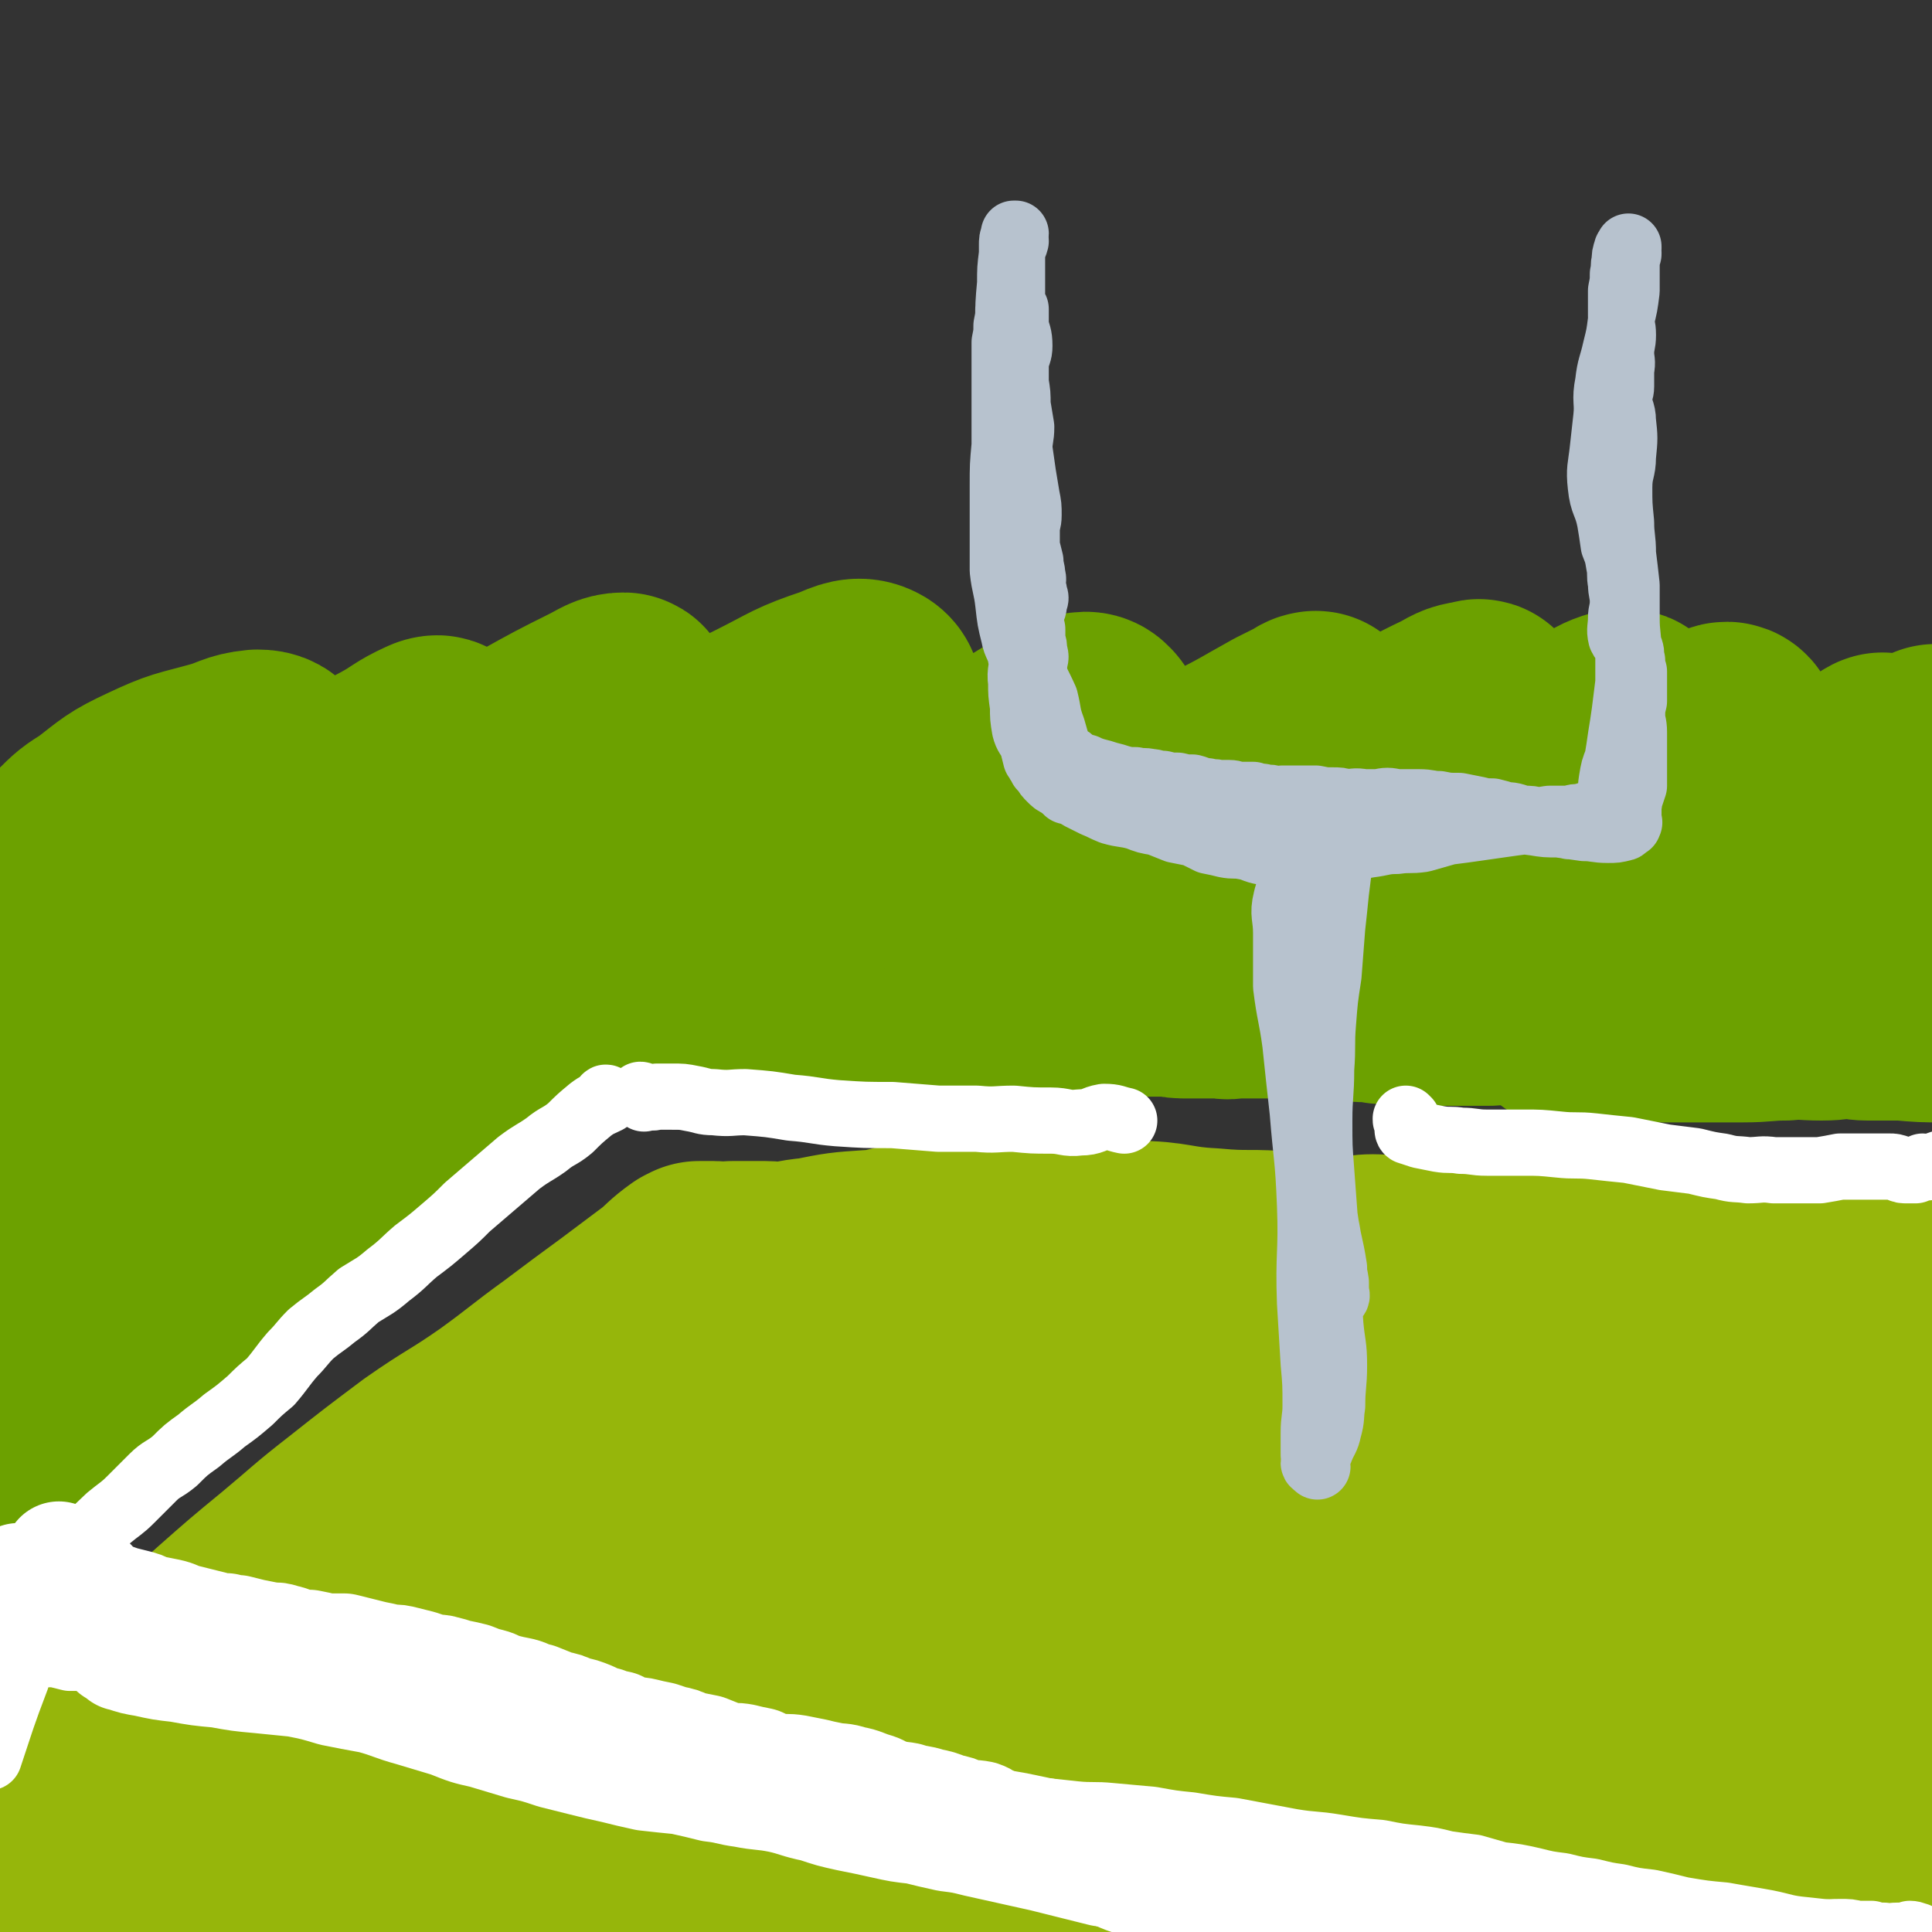
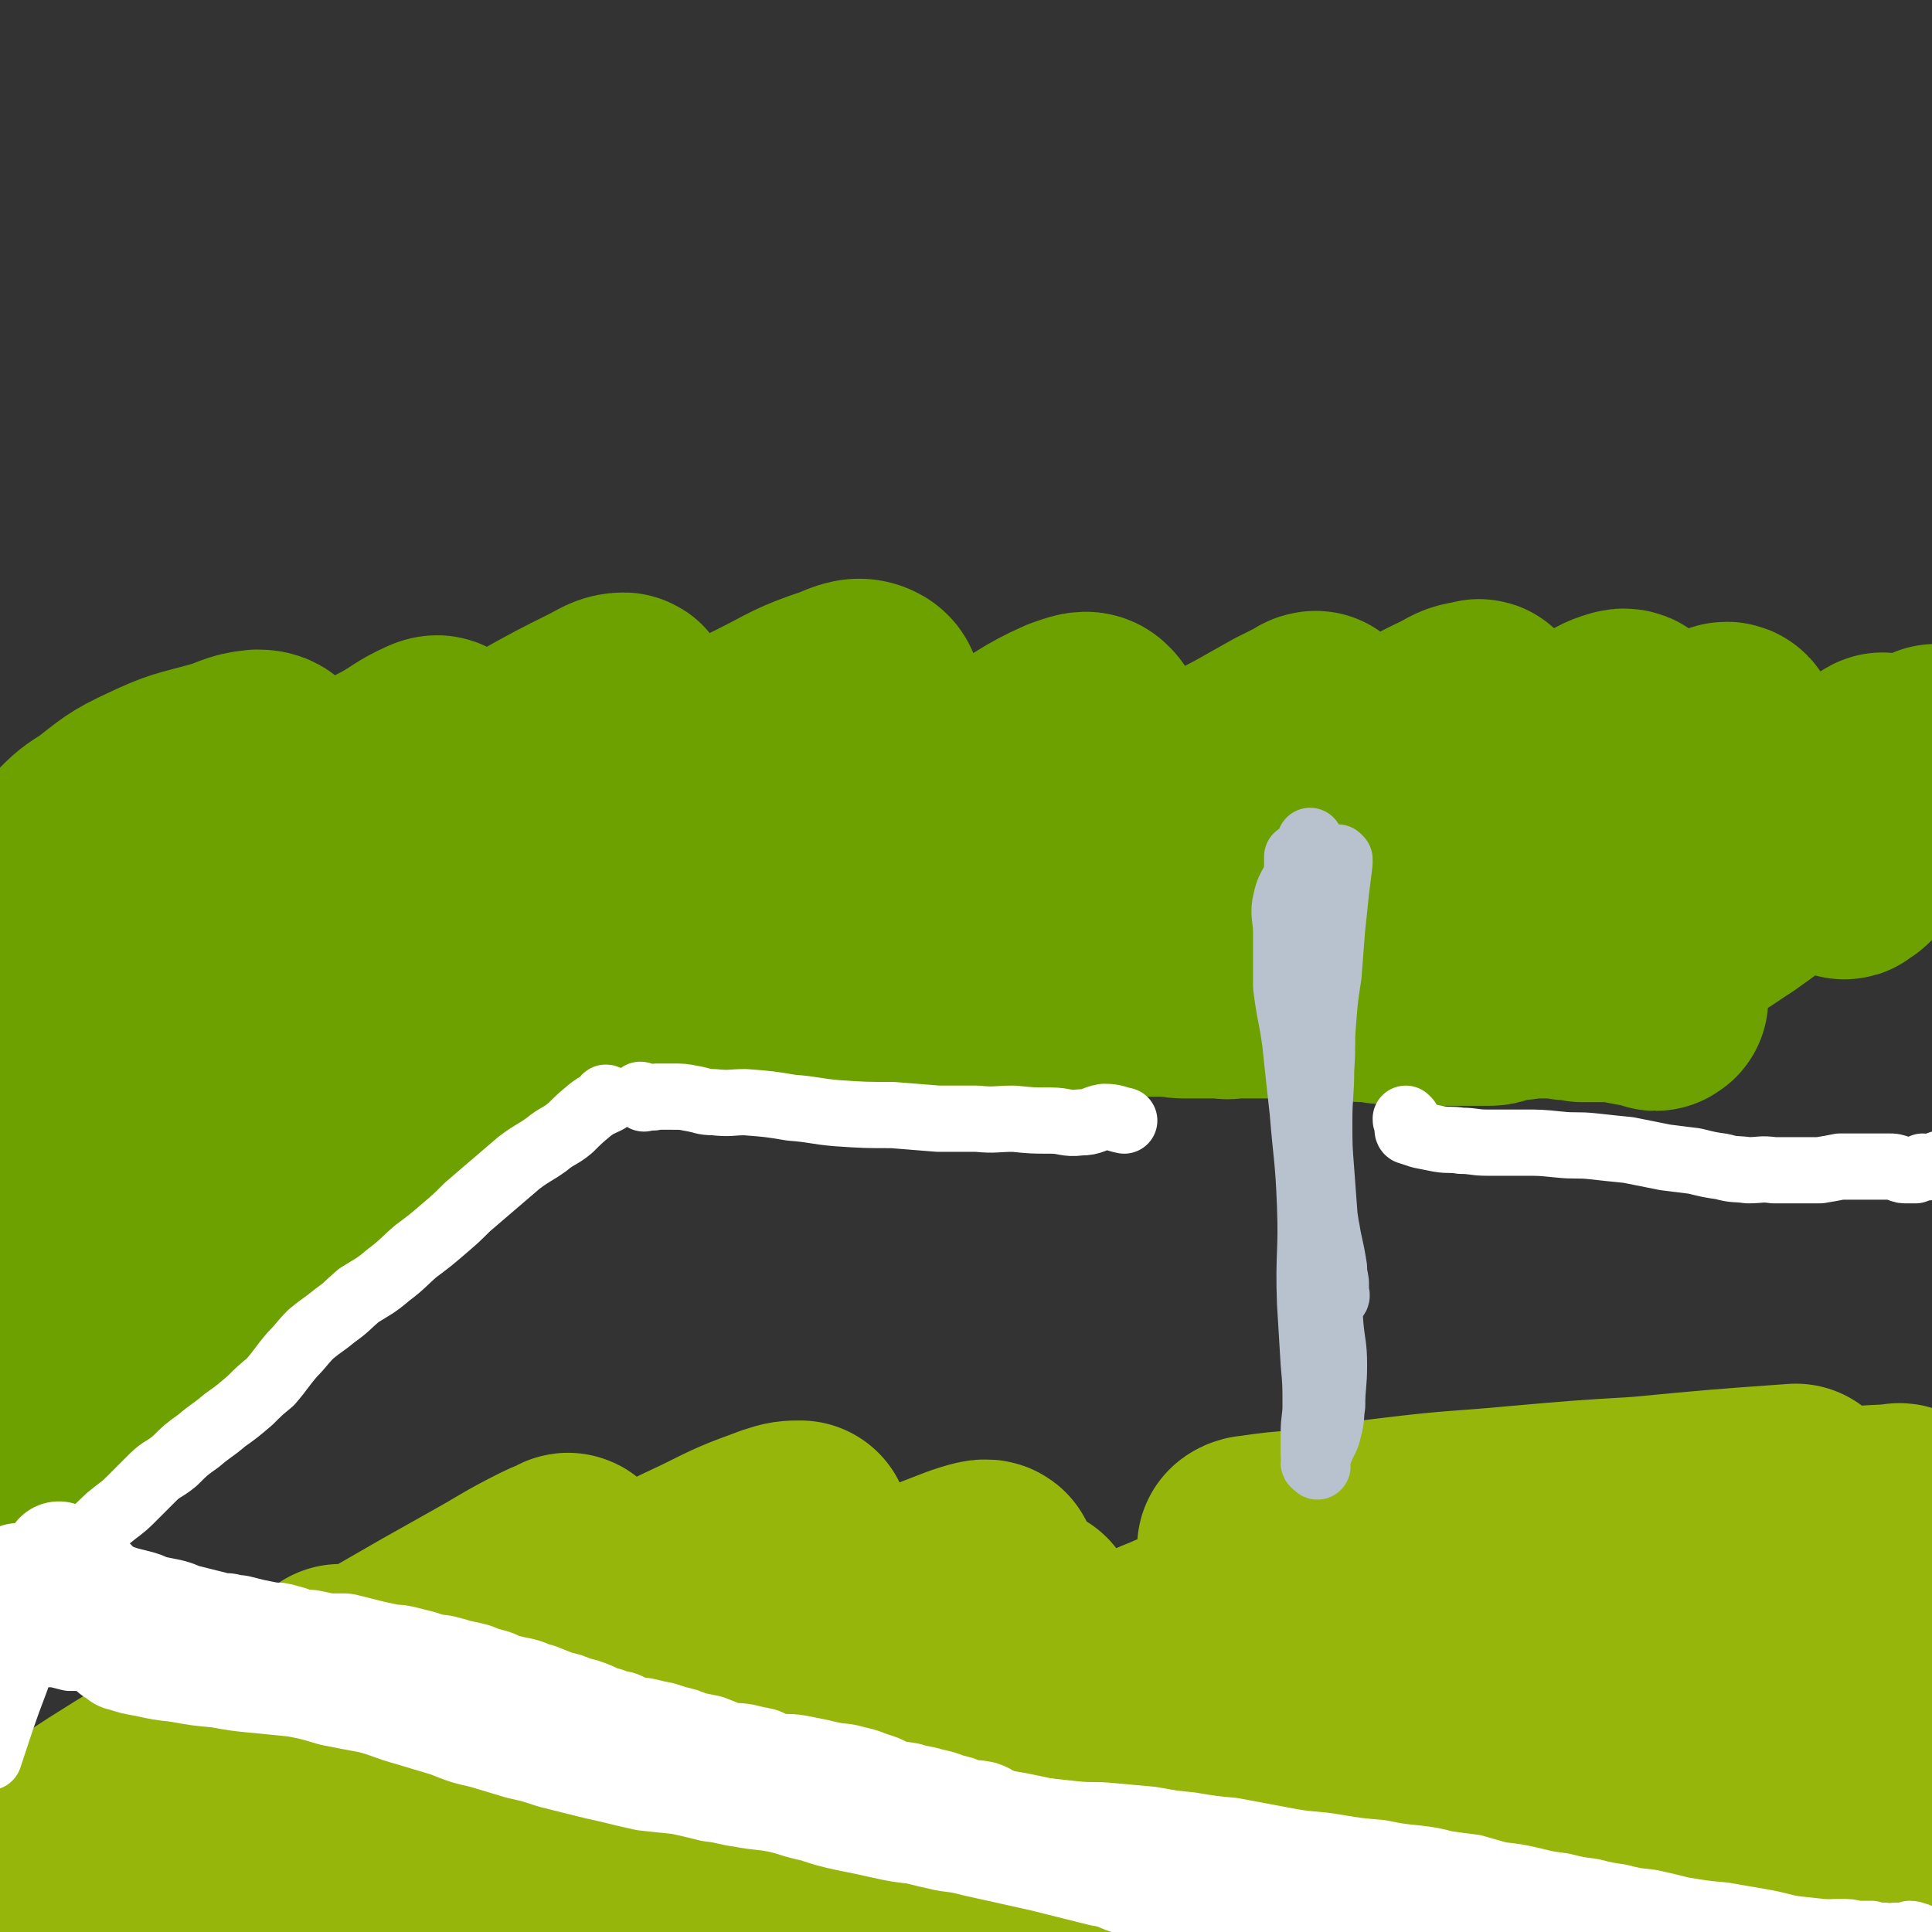
<svg xmlns="http://www.w3.org/2000/svg" viewBox="0 0 1050 1050" version="1.1">
  <rect x="0" y="0" width="1050" height="1050" fill="#333333" stroke="none" />
  <g fill="none" stroke="rgb(150,182,11)" stroke-width="120" stroke-linecap="round" stroke-linejoin="round">
    <path d="M186,911c0,0 0,-1 -1,-1 0,1 0,1 -1,2 -4,2 -4,2 -8,4 -7,4 -7,5 -14,9 -29,16 -29,16 -58,32 -22,13 -23,13 -45,27 -9,6 -10,6 -18,13 -6,5 -5,6 -10,12 -3,3 -3,4 -5,8 -2,2 -2,2 -3,4 0,1 0,2 0,2 12,-9 12,-10 24,-18 27,-17 28,-16 56,-33 27,-16 26,-18 54,-35 27,-17 27,-17 55,-34 26,-15 26,-15 51,-29 18,-10 18,-11 36,-20 4,-2 5,-2 9,-4 0,0 1,-1 1,0 -12,8 -13,9 -26,17 -24,14 -25,12 -49,27 -28,18 -27,20 -55,40 -29,22 -29,21 -58,43 -26,21 -25,22 -50,44 -13,12 -14,11 -27,23 -8,8 -7,8 -15,17 -4,4 -3,5 -7,9 -1,2 -4,6 -3,5 10,-8 12,-12 25,-22 28,-22 28,-22 57,-42 36,-24 37,-23 74,-46 39,-24 39,-25 79,-47 36,-20 36,-19 72,-38 30,-15 30,-16 60,-30 18,-9 18,-9 37,-16 6,-2 7,-2 12,-2 0,0 0,1 0,2 -15,10 -16,9 -32,20 -26,18 -27,18 -52,38 -32,24 -32,25 -62,51 -30,26 -30,26 -58,53 -22,19 -22,19 -43,40 -11,11 -11,12 -22,24 -2,3 -4,5 -4,6 1,1 5,1 8,-1 17,-8 16,-9 32,-19 30,-18 30,-18 60,-37 38,-25 38,-26 76,-50 40,-24 40,-24 80,-47 33,-19 33,-20 66,-37 20,-11 20,-11 41,-19 6,-2 12,-4 12,-2 0,3 -6,7 -13,12 -24,18 -25,16 -49,34 -33,23 -33,23 -64,47 -36,28 -36,28 -70,56 -33,27 -33,28 -65,55 -22,19 -22,20 -45,38 -9,7 -10,6 -19,13 -2,2 -4,5 -3,5 2,-1 6,-3 11,-6 19,-13 18,-14 37,-27 32,-24 32,-24 65,-47 39,-29 39,-30 79,-58 38,-27 38,-27 77,-52 28,-19 28,-20 57,-36 11,-6 15,-7 24,-10 1,0 -1,2 -3,4 -17,15 -18,14 -35,29 -26,22 -26,22 -51,45 -27,27 -27,27 -54,54 -25,24 -25,24 -49,49 -16,17 -16,17 -31,34 -4,4 -8,8 -7,9 1,1 7,-2 13,-5 23,-17 22,-18 46,-35 36,-27 36,-28 73,-55 38,-28 38,-29 77,-55 32,-21 32,-21 65,-40 18,-11 18,-12 36,-19 3,-2 9,-2 8,1 -4,7 -9,10 -18,19 -22,22 -23,21 -45,43 -28,28 -27,28 -55,57 -28,30 -28,30 -56,60 -21,23 -22,23 -42,46 -10,11 -9,12 -18,23 -2,2 -4,4 -2,4 7,-5 10,-7 20,-15 27,-21 26,-21 53,-43 40,-32 39,-34 80,-66 45,-35 45,-35 92,-68 39,-27 39,-27 79,-52 20,-13 20,-14 42,-24 5,-3 12,-5 11,-3 -1,4 -8,8 -16,15 -21,19 -21,19 -43,38 -29,26 -30,25 -57,51 -32,31 -32,32 -63,63 -23,24 -23,25 -47,49 -12,11 -12,11 -24,23 -2,3 -5,6 -4,6 2,0 5,-3 9,-6 21,-17 21,-17 42,-34 36,-30 36,-30 72,-60 39,-31 39,-31 79,-62 31,-23 31,-23 63,-44 17,-11 18,-10 36,-19 3,-2 8,-4 7,-2 -7,6 -12,9 -23,18 -26,21 -27,20 -52,42 -31,27 -31,27 -61,55 -27,26 -26,27 -52,54 -19,19 -19,19 -37,38 -5,5 -5,5 -10,10 0,0 0,0 0,0 15,-13 15,-14 31,-27 32,-25 32,-25 64,-50 37,-28 37,-28 74,-54 31,-23 31,-24 64,-45 19,-12 19,-12 40,-22 4,-2 10,-5 9,-3 -1,6 -5,10 -13,19 -18,21 -19,20 -37,41 -23,26 -23,26 -46,52 -22,25 -22,25 -43,51 -15,18 -15,18 -29,38 -5,8 -7,10 -9,17 0,1 2,1 4,0 15,-11 15,-11 29,-23 29,-24 28,-24 57,-48 32,-27 32,-28 65,-53 25,-19 26,-19 53,-36 10,-7 11,-8 21,-11 2,0 3,3 2,4 -8,13 -9,13 -19,25 -17,20 -17,20 -33,40 -18,21 -18,22 -35,43 -16,19 -16,18 -32,37 -11,13 -11,13 -22,26 -4,5 -4,6 -8,10 -1,0 -1,-1 -1,-1 5,-7 5,-7 11,-13 13,-15 13,-14 27,-29 16,-18 16,-18 33,-35 17,-16 17,-15 34,-31 15,-13 14,-14 28,-26 10,-8 10,-8 20,-15 1,-1 4,-3 3,-2 -3,6 -4,9 -10,16 -13,18 -14,17 -28,34 -13,16 -13,16 -25,33 -8,11 -7,11 -14,22 -1,2 -3,4 -3,5 1,1 2,0 4,-1 9,-7 8,-8 18,-16 15,-12 15,-12 31,-24 19,-14 20,-13 39,-27 16,-12 15,-13 31,-26 8,-7 8,-7 16,-13 2,-2 5,-3 5,-1 -2,8 -3,11 -8,21 -8,17 -10,17 -19,34 -8,14 -8,14 -16,29 -5,8 -6,8 -9,17 -1,2 -1,3 0,4 0,0 1,-2 2,-3 6,-8 6,-8 13,-16 11,-15 11,-15 23,-29 5,-7 6,-6 11,-14 7,-9 7,-9 14,-19 4,-6 4,-7 8,-13 2,-3 2,-3 4,-6 0,-1 0,-2 1,-2 0,0 0,1 1,2 0,0 -1,1 0,1 0,0 0,0 1,-1 0,-2 0,-2 0,-4 1,-4 1,-4 1,-7 1,-7 1,-7 2,-14 1,-9 1,-9 1,-18 1,-9 1,-9 1,-18 0,-8 0,-8 0,-15 0,-6 0,-6 0,-11 1,-4 1,-4 1,-8 0,-2 0,-2 0,-5 0,-2 0,-2 0,-4 0,-1 0,-1 0,-2 0,-1 0,-2 -1,-2 -1,1 -1,2 -2,3 -3,5 -3,6 -6,11 -5,8 -5,8 -10,16 -8,10 -8,10 -16,20 -10,10 -10,10 -20,19 -9,8 -9,8 -18,16 -4,3 -5,6 -9,6 -2,0 -2,-3 -2,-5 2,-8 3,-8 7,-15 6,-13 7,-13 14,-25 7,-12 7,-12 15,-23 5,-9 5,-9 11,-18 5,-8 5,-8 10,-17 4,-7 4,-7 8,-14 2,-5 3,-5 5,-10 1,-3 3,-4 2,-7 -1,-3 -3,-4 -7,-4 -19,1 -20,1 -39,5 -42,8 -41,9 -83,20 -38,9 -38,10 -75,20 -27,7 -27,8 -54,14 -17,4 -17,4 -34,7 -10,1 -10,0 -21,1 -4,0 -7,2 -7,1 -1,-1 2,-3 5,-4 14,-6 14,-6 28,-12 24,-8 24,-9 48,-16 30,-10 30,-10 60,-18 34,-8 34,-8 68,-15 26,-6 26,-5 52,-11 16,-3 16,-3 32,-6 9,-2 9,-2 18,-3 4,-1 6,0 9,-1 1,0 -1,-1 -2,0 -21,1 -21,1 -43,3 -36,3 -36,4 -72,8 -41,5 -41,6 -81,9 -37,4 -37,4 -74,5 -25,1 -25,0 -49,-2 -11,0 -11,-1 -23,-3 -5,-1 -7,-1 -11,-2 0,0 1,-1 3,-1 14,-2 14,-2 29,-3 25,-4 25,-4 50,-7 33,-4 33,-3 65,-6 34,-3 34,-3 67,-5 42,-4 42,-4 84,-7 " />
-     <path d="M1012,749c0,0 -1,-1 -1,-1 0,0 0,0 0,0 0,0 -1,0 -1,0 -3,0 -3,0 -6,1 -2,0 -2,1 -4,1 -4,2 -4,2 -8,3 -6,1 -6,2 -14,2 -7,1 -7,1 -14,0 -9,0 -10,0 -19,-1 -9,-1 -9,-2 -18,-3 -10,-1 -10,-1 -19,-2 -11,-1 -11,-1 -21,-2 -10,-2 -10,-3 -19,-5 -9,-3 -9,-3 -17,-6 -6,-1 -6,-1 -12,-2 -5,-1 -5,-2 -10,-2 -1,0 -1,0 -1,1 -1,1 0,1 0,2 0,0 0,-1 1,-1 0,0 0,0 0,0 1,0 1,0 2,0 4,0 4,1 7,1 10,-1 10,-1 20,-1 10,-1 10,-1 21,-1 10,-1 10,-2 21,-3 14,-2 14,-3 27,-5 14,-1 14,-1 28,-3 12,-1 12,-1 23,-2 8,-1 8,-1 17,-2 5,0 5,0 10,0 3,0 3,0 5,0 2,0 2,0 3,0 0,0 1,0 1,0 0,0 0,1 1,1 0,0 0,-1 0,-1 0,1 0,1 -1,2 -1,0 -1,-1 -2,0 -1,0 -1,0 -3,0 -4,1 -4,1 -8,1 -7,1 -7,1 -14,1 -12,0 -12,0 -24,-1 -13,-1 -13,-1 -25,-2 -12,-1 -12,-1 -23,-2 -12,0 -12,-1 -24,-1 -13,-1 -13,-1 -26,-1 -12,-1 -12,-1 -23,-2 -8,0 -8,-1 -16,-1 -1,0 -2,0 -3,0 0,0 0,-1 1,-1 4,0 4,0 7,0 9,1 9,1 17,1 12,1 12,1 24,2 14,0 14,0 29,1 15,0 15,1 30,1 15,1 15,1 30,1 12,1 12,0 25,0 9,0 9,1 18,1 5,0 5,0 10,0 4,0 4,0 9,0 3,0 3,0 6,0 2,0 2,0 4,0 1,0 1,0 3,0 0,0 0,0 1,0 0,0 1,-1 1,-1 0,0 -1,0 -2,0 -4,1 -4,1 -8,1 -6,1 -6,1 -12,2 -9,0 -9,0 -18,1 -13,0 -13,0 -25,0 -17,0 -17,0 -33,0 -19,0 -19,1 -38,1 -22,0 -22,0 -44,0 -16,0 -16,0 -31,-1 -10,0 -10,0 -20,-1 -7,0 -8,1 -14,-1 -7,-2 -6,-5 -12,-8 -5,-2 -5,-3 -10,-3 -8,0 -8,2 -15,2 -8,-1 -8,-2 -17,-4 -5,-1 -5,-1 -11,-2 -7,-2 -7,-2 -13,-3 -8,-2 -8,-2 -17,-3 -8,-2 -8,-2 -17,-3 -10,-2 -10,-2 -20,-3 -11,-1 -11,-1 -21,-2 -11,-1 -11,-2 -21,-3 -10,-1 -10,0 -20,-1 -11,0 -11,0 -22,-1 -13,-1 -13,-1 -26,-2 -9,0 -9,0 -19,0 -8,0 -8,0 -16,0 -9,0 -9,-1 -18,-1 -8,0 -8,0 -16,2 -8,1 -8,2 -16,4 -5,1 -5,1 -10,1 -7,1 -7,1 -13,2 -5,0 -5,1 -11,1 -4,0 -4,0 -8,0 -4,0 -4,-1 -8,-1 -3,0 -3,0 -6,0 -4,0 -4,0 -7,0 -2,0 -2,0 -5,0 -3,0 -3,1 -6,1 -2,0 -2,-1 -4,-1 -3,0 -3,0 -6,0 -1,0 -1,0 -1,0 -1,0 -1,0 -1,0 0,0 1,0 1,0 0,0 0,0 0,0 -1,1 -2,1 -3,1 -7,5 -7,6 -13,11 -12,9 -12,9 -24,18 -15,11 -15,11 -31,23 -18,13 -18,14 -36,27 -20,14 -21,13 -41,27 -20,15 -20,15 -39,30 -18,14 -17,14 -35,29 -17,14 -17,14 -34,29 -14,13 -15,12 -29,26 -12,11 -12,11 -24,23 -9,9 -8,10 -17,19 -5,6 -5,5 -10,11 -4,4 -3,4 -7,8 -2,3 -2,3 -4,5 -1,1 -3,2 -3,2 0,0 1,-1 2,-2 7,-8 6,-8 13,-15 16,-15 16,-15 32,-30 27,-24 27,-24 55,-47 36,-30 36,-30 74,-59 34,-25 35,-25 70,-48 27,-19 28,-18 56,-36 14,-9 14,-9 28,-18 4,-3 10,-8 8,-7 -5,3 -11,7 -23,14 -25,17 -26,15 -51,33 -35,26 -35,26 -68,56 -36,31 -35,33 -69,66 -32,31 -32,31 -63,63 -16,17 -16,18 -31,35 -11,12 -11,12 -21,24 -4,5 -8,10 -7,9 0,-2 3,-8 8,-14 13,-16 13,-16 27,-30 32,-33 33,-33 66,-65 35,-35 35,-35 71,-70 23,-21 23,-21 47,-43 14,-13 15,-12 28,-25 4,-4 9,-9 6,-8 -8,4 -14,8 -28,18 -29,21 -30,20 -58,43 -30,25 -29,26 -57,52 -31,30 -31,30 -61,60 -17,18 -17,18 -33,36 -10,11 -9,11 -18,22 -5,6 -9,12 -9,11 1,0 4,-7 10,-12 36,-35 35,-36 73,-69 46,-40 46,-41 96,-77 51,-37 51,-36 106,-69 36,-22 37,-22 75,-40 29,-14 30,-13 60,-23 14,-5 20,-9 28,-6 4,2 1,9 -3,15 -20,26 -23,24 -46,49 -21,24 -22,23 -42,47 -22,26 -22,26 -43,52 -16,19 -16,19 -31,40 -6,8 -11,14 -10,17 1,2 8,-4 15,-9 35,-25 35,-25 68,-51 45,-35 44,-36 89,-71 35,-27 36,-27 72,-53 15,-10 15,-10 30,-19 4,-3 9,-6 9,-4 -2,4 -8,8 -15,17 -12,14 -13,14 -24,29 -10,12 -11,12 -17,26 -4,8 -6,11 -3,18 2,8 4,10 12,13 14,5 15,5 31,4 24,-1 24,-1 47,-7 30,-7 29,-9 58,-19 22,-8 22,-9 44,-18 9,-3 15,-7 18,-8 1,0 -5,4 -10,7 -25,16 -26,15 -51,32 -33,23 -33,24 -65,48 -33,23 -32,24 -65,47 -21,14 -21,14 -42,26 -6,4 -9,6 -13,5 -1,0 0,-4 3,-7 14,-15 14,-14 30,-27 25,-22 25,-22 51,-42 28,-21 28,-21 57,-40 22,-15 23,-14 45,-28 12,-8 12,-8 24,-15 3,-1 8,-4 6,-3 -5,5 -10,8 -20,16 -18,16 -18,15 -36,31 -18,17 -17,17 -35,34 -10,10 -11,10 -20,20 -4,4 -7,7 -7,9 1,2 5,2 9,1 16,-4 16,-6 31,-11 26,-9 26,-9 52,-18 30,-11 30,-10 61,-21 31,-12 31,-13 62,-25 29,-11 29,-11 58,-21 23,-8 23,-7 47,-13 17,-5 17,-5 35,-8 12,-3 12,-2 24,-4 6,-1 6,-1 13,-3 3,-1 3,-1 7,-1 1,-1 1,0 2,0 0,0 1,-1 1,-1 -2,0 -3,0 -6,0 -10,-1 -10,0 -21,0 -16,0 -16,0 -33,0 -22,-1 -22,-1 -45,-2 -30,-1 -30,0 -59,-2 -34,-2 -34,-2 -67,-6 -24,-3 -24,-4 -48,-7 -25,-4 -25,-5 -50,-9 -25,-3 -25,-4 -50,-7 -23,-3 -23,-2 -47,-4 -23,-1 -23,-1 -47,-3 -19,-1 -19,-2 -39,-3 -15,-2 -15,-2 -30,-3 -13,-1 -13,-1 -27,-3 -6,-1 -6,-1 -11,-2 -2,0 -2,0 -3,-1 -1,0 0,-1 -1,-2 0,0 0,0 0,0 -1,0 -1,0 -1,0 0,1 0,1 1,1 0,0 0,0 1,0 1,0 1,-1 2,-1 3,-1 3,-1 6,-2 5,-2 5,-2 10,-3 9,-3 9,-3 18,-6 13,-3 13,-4 27,-7 12,-3 12,-3 24,-4 11,-2 11,-1 22,-1 12,0 12,0 23,2 12,1 12,2 23,4 10,2 10,3 20,4 11,2 11,2 23,3 12,2 12,2 24,3 16,1 16,1 31,3 11,1 11,0 22,2 10,1 10,1 20,2 10,2 10,2 20,3 9,0 9,0 18,0 11,0 11,0 21,0 10,0 10,0 20,0 10,0 10,0 20,0 10,-1 10,-1 20,-2 11,0 11,-1 22,-2 12,-1 12,0 23,-1 11,0 11,-1 22,-1 12,-1 12,-1 23,-1 12,-1 12,-1 23,-1 11,0 11,0 21,0 9,0 9,1 18,1 6,0 6,0 13,0 5,0 5,0 10,0 3,-1 3,0 7,0 1,-1 1,-1 3,-1 0,0 1,0 1,0 0,0 -1,0 -1,0 -3,0 -3,-1 -5,-1 -10,0 -10,0 -21,0 -16,0 -16,1 -33,0 -22,0 -22,-2 -43,-2 -19,-1 -20,-1 -39,-1 -26,0 -26,0 -51,0 -32,-1 -32,-1 -65,-2 -26,-1 -26,-1 -52,-1 -26,0 -26,0 -51,-1 -23,0 -23,0 -46,0 -21,0 -21,-1 -41,-1 -17,0 -17,1 -34,1 -14,0 -14,0 -28,0 -9,0 -9,0 -18,0 -7,0 -7,0 -14,0 -6,0 -6,0 -12,0 -7,0 -7,0 -14,0 -7,0 -7,0 -15,0 -6,0 -6,0 -13,0 -5,0 -5,0 -10,0 -3,0 -3,0 -5,0 -1,0 -2,0 -2,0 0,0 1,0 2,0 1,0 1,0 3,0 3,0 3,0 6,0 10,-2 10,-2 20,-5 11,-2 11,-3 22,-4 15,-3 15,-3 30,-4 17,-1 17,0 34,-1 17,0 17,0 35,-1 17,0 17,0 34,-1 20,-1 20,-3 40,-2 21,0 21,3 42,4 21,2 21,0 41,2 13,0 13,2 26,3 15,0 15,-3 30,-1 15,1 15,3 30,6 11,1 11,1 22,2 11,1 11,1 23,1 11,1 11,2 23,2 12,0 12,0 23,0 12,0 12,0 24,-1 13,0 12,-1 25,-1 14,-1 14,-1 27,-1 13,0 13,0 25,0 10,1 10,1 20,2 6,0 6,0 13,0 5,0 5,0 11,0 4,0 4,0 9,0 3,0 3,0 6,0 3,0 3,0 5,0 2,0 2,0 3,0 1,0 1,0 1,0 " />
  </g>
  <g fill="none" stroke="rgb(108,161,0)" stroke-width="120" stroke-linecap="round" stroke-linejoin="round">
-     <path d="M852,553c0,0 -1,-1 -1,-1 1,0 1,1 2,1 1,0 1,0 2,0 2,0 2,0 4,0 13,-1 13,-2 27,-3 10,0 10,0 21,0 9,0 9,0 19,0 10,0 10,0 21,0 12,0 12,-1 23,-1 10,-1 10,0 20,0 8,0 8,-1 15,-1 5,0 5,1 10,1 5,0 5,0 10,0 5,0 5,0 9,0 11,1 12,1 21,1 " />
    <path d="M901,543c0,0 -1,-1 -1,-1 0,0 1,1 0,1 0,1 0,1 -1,0 -5,-1 -5,-1 -11,-2 -5,-1 -5,-1 -10,-2 -5,0 -5,0 -9,0 -5,0 -5,0 -9,0 -4,-1 -4,-1 -8,-1 -4,-1 -4,-1 -8,-1 -2,0 -2,0 -5,0 -3,0 -3,0 -7,0 -4,0 -4,1 -8,1 -3,0 -4,0 -7,1 -2,0 -2,1 -4,1 -2,1 -2,1 -5,1 -1,0 -1,0 -3,0 -2,0 -2,0 -4,0 -1,0 -1,0 -2,0 -2,0 -2,0 -4,0 -2,0 -2,0 -4,0 -2,0 -2,0 -5,0 -2,0 -2,0 -5,0 -3,-1 -3,-1 -5,-1 -5,0 -5,1 -9,1 -4,0 -4,0 -8,0 -4,-1 -4,-1 -8,-1 -4,-1 -4,-1 -8,-1 -5,0 -5,0 -10,-1 -5,0 -5,1 -10,1 -4,-1 -4,-1 -9,-1 -4,0 -4,0 -8,0 -4,0 -4,0 -8,-1 -4,0 -4,0 -8,0 -4,0 -4,0 -7,0 -3,0 -3,0 -6,0 -3,0 -3,0 -7,0 -2,0 -2,1 -5,0 -3,0 -3,0 -6,0 -3,0 -3,0 -6,0 -3,0 -3,0 -7,0 -5,0 -5,0 -9,-1 -4,0 -4,0 -8,0 -4,0 -4,0 -8,0 -4,0 -4,0 -8,0 -4,0 -4,-1 -8,-1 -4,0 -4,0 -8,0 -3,0 -3,0 -6,0 -4,0 -4,0 -8,0 -3,0 -3,0 -7,0 -5,0 -5,0 -9,0 -6,0 -6,0 -11,0 -5,0 -5,0 -11,0 -4,0 -4,0 -8,0 -5,0 -5,-1 -11,-1 -5,0 -5,0 -10,0 -6,-1 -6,0 -12,0 -7,-1 -7,-1 -14,-1 -6,0 -6,0 -11,0 -5,-1 -5,-1 -10,-1 -5,0 -5,0 -10,-1 -5,0 -5,0 -10,-1 -4,0 -4,0 -7,-1 -5,0 -5,0 -9,0 -5,-1 -5,-1 -10,-1 -5,-1 -5,-1 -10,-1 -4,-1 -4,0 -9,0 -5,-1 -5,-1 -9,-1 -6,0 -6,-1 -13,-1 -5,0 -5,0 -11,-1 -5,0 -5,1 -10,0 -4,0 -4,0 -9,0 -4,0 -4,0 -8,0 -3,0 -3,0 -7,0 -2,0 -2,0 -5,0 -1,0 -1,0 -2,0 -1,0 -1,0 -1,0 0,0 0,0 0,0 1,1 0,1 1,1 " />
    <path d="M309,518c0,0 -1,-1 -1,-1 0,0 1,0 1,0 0,1 0,1 0,1 0,1 0,1 -1,1 -5,5 -5,5 -10,10 -6,5 -6,5 -12,9 -5,6 -5,6 -11,12 -5,5 -5,6 -11,11 -7,6 -7,6 -14,12 -8,6 -8,6 -15,12 -8,7 -8,6 -16,13 -8,7 -8,7 -16,13 -7,7 -7,6 -15,13 -7,5 -7,5 -13,10 -7,6 -7,7 -13,12 -6,5 -7,4 -13,9 -6,5 -6,5 -12,11 -5,5 -4,6 -10,10 -5,6 -5,6 -11,11 -5,4 -5,4 -9,8 -5,4 -5,4 -11,8 -5,5 -5,5 -11,9 -7,5 -7,4 -14,9 -5,5 -5,6 -10,12 -6,5 -6,5 -12,10 -4,4 -4,4 -8,8 -2,3 -2,3 -4,6 -3,2 -3,2 -5,4 -2,3 -2,2 -4,5 -2,2 -2,2 -4,4 -2,2 -2,2 -4,4 -1,2 -1,2 -3,4 -1,1 -1,1 -2,3 -1,2 -1,2 -2,4 -2,3 -2,3 -3,6 -1,4 -1,4 -2,7 -6,11 -7,13 -12,22 " />
    <path d="M222,529c0,0 -1,-1 -1,-1 -1,1 0,2 -1,2 -3,3 -3,3 -6,6 -20,16 -20,16 -39,32 -24,20 -23,21 -47,40 -21,18 -23,16 -45,33 -16,14 -16,14 -33,28 -10,8 -9,9 -19,17 -8,6 -8,6 -15,12 -5,4 -5,4 -9,8 -2,1 -2,1 -4,3 -1,0 -1,1 -1,1 0,-2 0,-3 1,-4 13,-21 13,-21 27,-41 27,-40 26,-40 56,-78 24,-29 26,-27 50,-55 12,-13 11,-14 23,-27 2,-2 5,-4 4,-5 -2,0 -5,1 -10,4 -17,11 -18,11 -34,24 -24,19 -23,19 -46,39 -24,22 -24,21 -46,45 -11,10 -10,11 -19,23 -6,8 -6,8 -12,16 -2,4 -1,4 -3,8 0,0 0,-1 0,-1 3,-8 2,-8 6,-16 14,-28 15,-28 31,-55 13,-23 14,-23 28,-46 4,-7 5,-7 9,-14 0,0 -1,0 -1,1 -7,7 -7,7 -14,15 -3,2 -3,3 -6,6 -5,6 -5,6 -11,12 -5,5 -5,5 -10,9 -2,3 -2,3 -5,5 -1,1 -3,2 -3,1 2,-1 4,-2 8,-5 11,-8 11,-10 23,-17 27,-15 27,-15 55,-28 23,-11 23,-10 47,-19 24,-8 24,-8 48,-15 26,-6 26,-8 52,-11 23,-4 24,-4 48,-3 21,1 21,2 42,7 18,3 18,5 36,9 14,3 14,3 28,4 10,1 10,0 19,-1 3,0 5,0 6,-1 0,-1 -2,-3 -4,-4 -10,-3 -11,-2 -21,-3 -15,-2 -15,-2 -29,-3 -21,-2 -21,-3 -42,-3 -26,0 -27,0 -53,3 -31,3 -31,4 -62,9 -28,5 -28,6 -57,11 -19,3 -20,3 -39,4 -7,1 -12,2 -15,1 -1,-1 3,-3 7,-5 14,-7 15,-6 29,-14 18,-10 18,-10 36,-20 12,-7 12,-6 24,-14 3,-1 5,-4 4,-4 -4,0 -7,1 -14,3 -15,7 -15,8 -30,15 -20,10 -21,9 -41,18 -24,10 -24,10 -48,21 -13,6 -12,6 -24,11 -12,5 -12,6 -25,9 -7,2 -7,3 -14,3 -5,-1 -7,0 -9,-4 -1,-4 0,-7 2,-12 7,-15 8,-14 18,-28 7,-11 9,-10 16,-21 2,-2 2,-3 2,-5 0,0 -1,1 -1,1 0,0 0,1 0,0 1,-1 1,-2 2,-4 7,-7 7,-7 15,-12 13,-10 13,-11 28,-18 17,-8 17,-7 35,-12 11,-3 11,-5 21,-6 4,0 6,1 7,4 1,3 -1,5 -3,9 -4,9 -5,9 -10,18 -5,8 -5,8 -10,16 -1,3 -3,5 -3,6 0,1 2,-1 4,-2 9,-4 9,-4 19,-9 16,-8 16,-9 32,-17 19,-10 19,-10 38,-20 11,-6 10,-7 21,-12 2,-1 4,-1 3,0 -3,4 -5,4 -10,9 -12,11 -13,11 -24,23 -10,10 -9,11 -19,21 -4,4 -7,6 -8,8 0,1 3,-1 5,-2 12,-7 12,-7 24,-14 19,-11 19,-11 39,-22 23,-12 23,-12 45,-23 18,-10 18,-10 36,-19 6,-3 8,-5 13,-5 1,0 1,2 0,4 -6,11 -6,11 -13,22 -10,16 -10,16 -21,30 -9,12 -10,12 -19,23 -3,4 -7,7 -6,8 1,1 5,-1 10,-3 14,-8 14,-9 28,-18 23,-13 23,-13 46,-26 25,-13 26,-13 52,-26 20,-10 19,-11 40,-18 7,-3 11,-5 16,-2 3,2 2,6 0,11 -5,15 -7,15 -14,29 -9,16 -9,16 -19,31 -8,12 -8,12 -16,23 -2,3 -5,4 -4,6 1,1 4,1 8,0 13,-7 12,-10 26,-17 21,-11 22,-10 44,-20 25,-12 25,-13 49,-25 18,-9 17,-11 35,-19 6,-2 10,-4 12,-1 3,2 1,6 -1,11 -5,12 -6,11 -13,23 -6,11 -7,10 -13,22 -4,6 -5,7 -6,14 0,2 2,4 4,4 10,-3 10,-5 20,-9 19,-9 19,-9 37,-18 22,-11 22,-11 43,-22 18,-9 17,-9 35,-19 8,-4 10,-5 16,-8 1,0 -2,0 -2,1 -8,9 -8,9 -15,18 -9,11 -9,11 -19,21 -5,6 -7,6 -10,13 -1,1 0,4 2,4 7,-1 8,-2 15,-6 16,-7 15,-8 30,-15 20,-10 20,-9 40,-19 16,-9 16,-10 33,-18 7,-4 7,-4 14,-5 1,-1 2,0 1,1 -6,10 -7,10 -14,19 -11,14 -11,14 -23,26 -10,11 -10,10 -20,21 -3,3 -3,4 -6,8 0,0 0,1 1,1 9,-5 10,-5 19,-10 16,-8 16,-8 33,-16 19,-9 19,-9 39,-19 17,-9 16,-10 33,-19 8,-4 8,-5 15,-7 3,-1 5,1 5,3 0,6 -2,8 -6,15 -4,9 -5,8 -10,18 -5,8 -4,8 -8,16 -2,3 -3,3 -3,5 0,1 1,0 2,-1 6,-3 6,-2 12,-6 11,-6 11,-6 21,-13 12,-7 11,-7 22,-15 9,-6 9,-7 18,-13 3,-2 5,-3 6,-1 1,3 -1,6 -3,11 -6,14 -7,13 -12,27 -8,18 -9,18 -15,37 -4,12 -3,12 -5,24 -1,4 -2,7 0,8 4,2 7,-1 13,-3 12,-6 12,-7 23,-14 14,-10 14,-10 26,-20 14,-13 14,-13 28,-26 9,-9 8,-10 17,-20 4,-4 5,-4 9,-7 1,-1 3,-2 2,-1 0,4 -2,6 -4,11 -4,14 -4,14 -9,28 -3,8 -4,8 -7,15 0,2 -1,3 -1,3 1,1 1,-1 2,-1 2,-1 2,-1 3,-2 6,-6 6,-7 11,-13 8,-8 8,-8 15,-17 10,-14 10,-15 19,-29 " />
  </g>
  <g fill="none" stroke="rgb(183,194,206)" stroke-width="36" stroke-linecap="round" stroke-linejoin="round">
-     <path d="M550,167c0,-1 -1,-1 -1,-1 0,0 1,0 2,1 0,1 0,1 0,1 0,0 0,0 0,0 1,0 1,0 1,0 0,1 0,1 0,1 0,4 0,4 0,8 1,5 2,5 2,11 0,4 -1,4 -2,9 0,6 0,6 0,11 1,6 1,6 1,12 1,6 1,6 2,12 0,6 -1,6 -1,12 1,7 1,7 2,14 1,6 1,6 2,12 1,5 1,5 1,10 0,4 -1,4 -1,8 0,4 0,4 0,9 1,4 1,4 2,8 0,4 1,4 1,8 1,2 0,3 0,6 1,2 1,2 1,4 1,2 1,2 0,4 0,4 -1,4 -2,7 0,4 0,4 1,8 0,3 0,3 0,6 1,3 1,3 1,6 1,3 1,3 0,6 0,2 0,2 0,4 0,2 0,2 0,5 0,2 0,2 0,4 0,3 0,3 1,5 0,2 0,2 0,4 1,2 1,2 1,5 1,2 1,2 1,5 1,2 2,2 3,5 1,1 1,1 2,3 1,2 0,2 2,4 1,2 1,2 3,3 1,2 1,1 2,3 1,0 1,0 2,1 1,1 2,1 3,2 2,2 1,2 3,3 2,1 2,0 5,1 2,1 2,1 5,2 4,1 4,1 7,2 4,1 4,1 7,2 4,1 4,1 8,1 4,1 4,0 8,1 3,0 3,1 7,1 4,1 4,1 8,1 4,1 4,1 8,1 4,1 4,2 8,2 3,1 3,0 6,1 3,0 3,0 6,0 3,0 3,1 6,1 3,0 3,0 7,0 3,1 2,1 5,1 3,1 3,0 6,1 3,0 3,1 6,2 5,0 5,-1 10,-1 5,0 5,1 10,1 5,0 5,0 10,0 5,0 5,0 10,0 6,0 6,0 11,0 5,-1 5,-1 10,0 6,0 6,0 12,0 6,0 6,1 11,1 5,1 5,1 11,1 5,1 5,1 10,2 4,1 4,1 8,1 4,1 4,1 7,2 5,0 5,1 10,2 4,0 4,0 8,1 5,1 5,1 10,1 4,1 4,1 7,2 4,0 4,0 8,1 2,0 2,0 5,0 1,0 1,0 2,0 1,0 1,0 1,0 0,0 0,0 0,0 2,-3 2,-3 3,-6 2,-4 2,-4 3,-9 1,-5 0,-5 1,-11 1,-6 1,-6 3,-11 1,-6 1,-6 2,-13 1,-6 1,-6 2,-13 1,-8 1,-8 2,-16 0,-9 0,-9 0,-17 0,-9 -1,-9 -1,-18 0,-9 0,-9 0,-18 -1,-9 -1,-9 -2,-17 0,-9 -1,-9 -1,-17 -1,-10 -1,-10 -1,-19 0,-9 2,-9 2,-17 1,-10 1,-10 0,-19 0,-6 -2,-6 -2,-12 0,-4 1,-4 1,-7 0,-5 0,-5 0,-9 1,-5 0,-5 0,-9 0,-5 1,-5 1,-10 0,-5 -1,-5 -1,-10 0,-7 0,-7 0,-14 1,-5 1,-5 1,-9 1,-4 0,-4 1,-7 0,-3 0,-3 1,-6 0,-1 1,-1 1,-2 0,0 0,1 0,1 -1,1 0,1 0,2 0,1 0,1 0,1 -1,3 -1,3 -1,7 0,6 0,7 0,13 -1,8 -1,8 -3,16 -1,8 -1,8 -3,16 -2,9 -3,9 -4,18 -2,10 0,10 -1,19 -1,9 -1,9 -2,18 -1,9 -2,10 -1,19 1,10 3,9 5,19 1,6 1,6 2,13 2,5 2,5 3,11 1,5 0,5 1,10 0,5 1,5 1,10 0,5 -1,5 -1,9 0,5 -1,6 0,10 2,4 3,3 5,7 1,3 0,3 1,6 0,3 0,3 1,6 0,4 0,4 0,8 0,4 0,4 0,8 -1,4 -1,4 -1,8 0,4 1,4 1,9 0,6 0,6 0,12 0,5 0,5 0,11 0,3 0,3 0,6 -1,3 -1,3 -2,6 -1,2 0,2 -1,4 0,2 0,2 0,4 0,2 0,2 0,4 0,1 0,1 0,1 0,1 1,1 0,1 0,1 0,1 0,1 -2,1 -2,2 -3,2 -4,1 -4,1 -8,1 -7,0 -7,-1 -13,-1 -7,-1 -7,-1 -14,-2 -7,0 -7,0 -13,-1 -8,-1 -8,-1 -15,-2 -7,-1 -7,-2 -14,-2 -7,-1 -7,-1 -14,-2 -7,-1 -7,0 -14,-1 -7,-1 -7,-1 -14,-2 -6,-1 -6,-1 -12,-1 -5,-1 -5,-1 -10,-1 -5,-1 -5,0 -10,0 -3,-1 -3,-1 -7,-1 -4,0 -4,0 -9,-1 -4,0 -4,0 -7,0 -6,0 -6,0 -11,0 -5,1 -5,1 -9,1 -4,0 -4,0 -8,0 -6,0 -6,0 -11,0 -5,0 -5,0 -10,0 -6,0 -6,0 -11,-1 -8,0 -8,1 -15,0 -7,0 -7,0 -15,0 -4,0 -4,0 -9,0 -5,0 -5,-1 -9,-1 -4,-1 -4,-1 -8,-1 -2,-1 -3,0 -5,-1 -3,-2 -3,-3 -5,-6 -1,-3 -1,-3 -3,-6 -1,-5 -1,-5 -3,-9 -2,-7 -2,-7 -4,-14 -3,-8 -2,-8 -4,-16 -4,-9 -5,-9 -8,-19 -3,-11 -2,-11 -4,-22 -2,-10 -1,-10 -3,-20 -1,-9 -1,-9 -2,-19 -2,-9 -2,-9 -2,-19 -1,-9 -1,-9 -1,-19 -1,-8 -1,-8 -1,-16 -1,-8 -1,-8 -1,-15 0,-6 0,-6 0,-12 0,-6 0,-6 0,-11 0,-6 0,-6 0,-12 0,-5 0,-5 0,-10 1,-5 1,-5 1,-9 1,-5 1,-5 1,-9 1,-5 1,-5 2,-9 0,-5 0,-5 0,-9 0,-5 0,-5 0,-10 0,-4 0,-4 0,-7 0,-2 0,-3 1,-5 0,0 1,0 1,-1 0,0 -1,0 -1,0 0,1 0,1 0,2 1,1 1,1 1,2 -1,4 -2,3 -2,7 -1,8 -1,8 -1,16 -1,11 -1,11 -1,22 -1,12 -1,12 -1,24 -1,11 -1,11 -1,23 0,9 0,9 0,19 -1,11 -1,11 -1,22 0,12 0,12 0,25 0,10 0,10 0,21 1,9 2,9 3,18 1,9 1,9 3,17 1,6 3,6 4,13 1,6 -1,6 0,13 0,6 0,6 1,13 0,6 0,6 1,12 1,4 2,4 4,8 1,4 1,4 2,8 1,1 1,2 2,3 0,0 0,0 1,0 0,0 0,1 0,2 0,0 0,0 0,0 1,1 1,1 2,2 1,2 1,2 3,4 2,2 2,2 4,3 3,2 3,2 5,4 4,1 4,1 7,3 4,2 4,2 8,4 5,2 4,2 9,4 7,2 7,1 14,3 5,2 5,2 11,3 5,2 5,2 10,4 5,1 5,1 10,2 4,2 4,2 8,4 5,1 5,1 9,2 5,1 5,0 10,1 6,1 5,2 11,3 5,1 5,1 11,1 6,1 6,1 12,1 5,-1 5,-1 11,-2 5,-1 5,-1 11,-2 6,-1 6,-1 12,-2 8,-1 8,-2 15,-2 7,-1 7,0 14,-1 7,-2 7,-2 14,-4 8,-1 8,-1 15,-2 7,-1 7,-1 14,-2 7,-1 7,-1 15,-2 5,0 5,0 11,-1 6,0 6,0 11,0 3,-1 3,-1 7,-1 2,-1 2,-1 3,-1 1,0 1,0 1,1 -1,1 -2,1 -3,3 " />
    <path d="M728,467c0,0 -1,-1 -1,-1 0,0 0,1 1,1 0,0 0,0 0,1 0,0 0,0 0,1 -1,8 -1,8 -2,16 -1,10 -1,10 -2,19 -1,13 -1,13 -2,26 -2,13 -2,13 -3,26 -1,12 0,12 -1,25 0,14 -1,14 -1,28 0,14 0,14 1,27 1,14 1,14 2,27 2,10 2,10 3,20 1,7 2,7 3,14 0,3 0,3 0,6 0,1 -1,1 0,1 0,1 0,1 0,1 1,-1 0,-2 0,-3 -1,-6 -1,-6 -1,-13 -2,-13 -3,-13 -5,-27 -2,-15 -3,-15 -5,-30 -1,-13 0,-13 -2,-26 -1,-15 -2,-15 -4,-30 -1,-16 -1,-16 -2,-33 -1,-14 -1,-14 -1,-28 -1,-11 -1,-11 -1,-22 0,-7 0,-7 0,-14 -1,-5 0,-5 0,-9 0,-2 0,-2 0,-4 0,0 0,-1 0,0 0,2 0,2 0,5 1,9 1,9 2,17 1,16 1,16 2,32 2,17 2,17 2,34 1,18 1,18 2,36 1,17 1,17 2,35 1,17 1,17 2,34 2,16 3,16 4,33 2,13 1,14 2,28 1,11 2,11 2,22 0,11 -1,11 -1,22 -1,6 0,6 -2,13 -1,5 -2,5 -4,10 -1,3 -2,3 -2,5 -1,1 0,2 0,2 0,1 -2,0 -2,1 0,1 2,1 2,2 0,0 -1,-1 -1,-2 -1,-2 -1,-3 -1,-6 0,-5 0,-5 0,-10 0,-8 1,-8 1,-15 0,-12 0,-12 -1,-23 -1,-17 -1,-17 -2,-33 -1,-27 1,-27 0,-53 -1,-26 -2,-26 -4,-51 -2,-18 -2,-18 -4,-37 -2,-15 -3,-15 -5,-31 0,-8 0,-8 0,-16 0,-7 0,-7 0,-13 0,-9 -2,-10 0,-18 2,-9 5,-9 8,-17 2,-5 2,-6 4,-11 0,-2 0,-2 1,-4 " />
  </g>
  <g fill="none" stroke="rgb(255,255,255)" stroke-width="36" stroke-linecap="round" stroke-linejoin="round">
    <path d="M330,598c0,-1 -1,-1 -1,-1 0,-1 1,0 1,0 1,0 0,0 0,1 -4,2 -5,2 -9,5 -6,5 -6,5 -11,10 -6,5 -7,4 -13,9 -7,5 -7,4 -15,10 -7,6 -7,6 -14,12 -7,6 -7,6 -14,12 -6,6 -6,6 -13,12 -7,6 -7,6 -15,12 -7,6 -7,7 -15,13 -7,6 -8,6 -16,11 -7,6 -6,6 -13,11 -6,5 -7,5 -13,10 -5,5 -5,6 -10,11 -6,7 -6,8 -12,15 -6,5 -6,5 -11,10 -7,6 -7,6 -14,11 -7,6 -7,5 -14,11 -7,5 -7,5 -13,11 -6,5 -7,4 -12,9 -6,6 -6,6 -12,12 -5,5 -6,5 -12,10 -5,5 -6,5 -10,11 -4,4 -4,4 -8,8 -2,4 -2,4 -4,7 -2,4 -2,4 -4,8 -2,4 -3,4 -5,8 -2,4 -2,4 -4,9 -2,4 -1,4 -3,8 -2,5 -3,5 -5,9 -2,4 -2,4 -4,9 -2,5 -2,5 -3,10 -8,21 -8,22 -15,43 " />
    <path d="M349,596c0,0 -1,-1 -1,-1 1,0 1,1 2,2 0,0 0,-1 0,-1 1,0 1,0 2,0 2,0 2,1 5,0 4,0 4,0 8,0 6,0 6,0 11,1 6,1 6,2 12,2 9,1 9,0 17,0 13,1 13,1 25,3 13,1 13,2 25,3 15,1 15,1 30,1 13,1 13,1 25,2 11,0 11,0 21,0 10,1 10,0 20,0 10,1 10,1 20,1 8,0 8,2 16,1 7,0 7,-2 13,-3 6,0 6,1 11,2 0,0 0,0 0,0 " />
    <path d="M765,609c-1,0 -1,-1 -1,-1 0,1 0,1 1,3 0,0 0,0 0,1 0,0 0,0 0,0 0,1 0,1 0,2 0,0 0,1 1,1 3,1 3,1 6,2 5,1 5,1 10,2 6,1 6,0 12,1 7,0 7,1 14,1 10,0 10,0 20,0 9,0 9,0 19,1 9,1 10,0 19,1 9,1 9,1 19,2 10,2 10,2 20,4 8,1 8,1 16,2 8,2 8,2 15,3 7,2 7,1 14,2 7,0 7,-1 14,0 7,0 7,0 13,0 6,0 6,0 12,0 6,-1 6,-1 11,-2 5,0 5,0 10,0 2,0 2,0 5,0 3,0 3,0 6,0 3,0 3,0 6,0 2,0 2,0 5,1 2,1 2,1 5,1 2,0 2,0 4,0 2,-1 2,-1 4,-2 2,0 2,1 4,0 3,0 3,-1 7,-2 " />
    <path d="M93,912c0,0 -1,-1 -1,-1 0,0 0,0 1,0 0,0 1,0 1,0 0,0 0,0 1,0 0,1 0,1 1,1 0,0 0,0 1,0 4,1 4,2 9,2 3,0 3,0 6,0 5,0 5,1 10,1 6,0 6,0 12,0 6,0 6,0 13,1 7,0 7,0 14,1 7,1 7,1 13,2 7,1 8,0 15,1 7,1 7,1 14,2 8,1 8,2 16,3 7,1 7,1 15,2 7,1 7,1 14,2 7,1 7,1 14,2 8,1 8,2 16,3 7,2 7,2 15,2 7,1 7,0 14,1 7,1 7,2 15,4 8,1 8,1 16,3 8,1 8,1 16,3 8,1 8,1 16,2 9,1 9,1 18,2 10,1 10,2 20,3 10,2 10,2 20,3 10,2 10,2 19,4 11,2 11,2 21,4 11,2 11,2 23,4 13,3 13,3 26,5 11,2 11,2 23,5 13,2 13,2 27,5 12,2 12,3 24,5 12,2 12,2 23,4 13,3 13,3 26,5 12,2 12,3 24,4 12,2 12,2 24,4 11,1 11,1 22,3 9,1 9,2 19,3 9,2 9,1 19,3 10,1 10,2 21,3 9,2 9,1 19,3 8,1 8,1 17,3 10,1 10,1 20,3 9,1 9,2 19,3 9,2 9,1 18,3 10,1 10,2 19,3 9,2 9,1 18,3 11,1 11,1 22,3 10,2 10,2 20,3 11,2 11,2 21,3 10,1 10,2 21,2 8,1 8,0 17,0 5,0 5,0 9,1 4,0 4,0 8,0 3,1 3,1 7,1 3,1 3,0 7,0 2,0 2,0 4,0 2,0 2,0 3,0 1,0 1,0 2,0 0,0 0,0 1,0 0,0 0,0 1,0 0,0 0,0 0,0 -1,0 -2,-1 -4,-1 " />
    <path d="M25,899c0,0 -1,0 -1,-1 0,0 1,1 2,1 1,0 1,0 2,0 1,0 1,0 2,0 4,1 4,1 8,2 4,0 4,0 7,0 5,1 5,1 10,1 6,0 6,-1 12,-1 9,0 9,0 18,0 9,-1 9,-1 19,0 11,0 11,0 22,1 10,0 10,0 21,1 10,1 10,1 19,3 11,2 11,2 22,4 11,2 11,2 22,4 11,2 11,3 22,6 10,2 10,2 20,5 8,2 8,2 16,4 10,3 10,3 20,6 10,3 10,3 19,6 10,3 10,3 19,5 10,3 10,2 20,4 8,2 8,2 16,4 11,2 11,2 21,5 7,1 7,1 14,3 8,1 8,1 16,3 9,1 9,1 17,2 8,2 8,1 16,3 9,2 9,2 18,4 12,2 12,1 24,3 11,2 11,2 22,3 10,1 10,0 20,1 9,0 9,0 17,1 9,1 9,1 18,2 10,1 10,1 19,2 10,1 10,0 20,1 11,1 11,1 22,2 11,2 11,2 21,3 12,2 12,2 23,3 16,3 16,3 32,6 12,2 12,1 24,3 12,2 12,2 24,3 10,2 10,2 20,3 8,1 8,1 16,3 7,1 7,1 15,2 7,2 7,2 14,4 9,1 9,1 18,3 8,2 8,2 16,3 8,2 8,2 16,3 8,2 8,2 15,3 8,2 8,2 17,3 9,2 9,2 17,4 12,2 12,2 23,3 11,2 12,2 23,4 10,2 10,3 21,4 9,1 9,1 19,2 5,0 5,0 11,1 4,0 4,0 9,1 4,0 4,0 8,1 4,0 4,0 7,0 2,1 2,0 4,0 1,0 1,0 2,0 1,0 1,0 2,0 0,0 0,1 1,0 1,0 1,0 2,0 " />
  </g>
  <g fill="none" stroke="rgb(255,255,255)" stroke-width="60" stroke-linecap="round" stroke-linejoin="round">
    <path d="M62,897c0,0 0,-1 -1,-1 0,0 1,1 1,1 1,0 1,0 1,0 1,0 1,0 1,0 0,0 0,0 0,0 1,1 0,1 1,1 0,1 0,1 1,1 0,1 0,1 1,1 6,2 6,2 12,3 9,2 9,2 18,3 11,2 11,2 22,3 11,2 11,2 22,3 10,1 10,1 20,2 10,2 10,2 20,5 10,2 10,2 21,4 11,3 11,4 22,7 10,3 10,3 20,6 10,4 10,4 19,6 10,3 10,3 20,6 9,2 9,2 18,5 8,2 8,2 16,4 8,2 8,2 17,4 8,2 8,2 17,4 9,1 9,1 19,2 9,2 9,2 17,4 9,1 9,2 17,3 10,2 10,1 20,3 9,2 9,3 19,5 9,3 9,3 18,5 10,2 10,2 19,4 9,2 9,2 18,3 8,2 8,2 17,4 8,1 8,1 16,3 9,2 9,2 18,4 9,2 9,2 18,4 8,2 8,2 16,4 8,2 8,2 16,4 9,1 9,1 17,3 9,2 9,3 17,5 9,2 9,1 18,3 10,2 10,2 19,4 9,2 9,2 18,4 9,1 9,1 18,2 8,1 8,1 15,2 8,1 8,1 17,2 8,1 8,0 16,1 9,1 9,1 17,2 8,1 8,2 15,2 7,0 7,-1 14,-2 5,0 5,0 10,1 8,0 8,1 16,1 8,1 8,1 16,2 9,1 9,2 18,3 11,1 11,1 22,3 10,1 10,1 20,2 11,1 11,0 21,2 10,1 10,2 20,3 11,2 11,2 22,3 9,2 9,2 18,3 8,1 8,1 17,3 5,1 5,0 10,1 4,1 4,1 8,2 5,1 5,0 9,1 3,1 3,1 6,1 2,1 1,1 3,1 1,1 1,1 2,1 1,0 1,0 2,0 0,0 1,0 1,0 -2,0 -3,-1 -5,-1 " />
    <path d="M684,1028c0,0 -1,-1 -1,-1 1,0 1,1 2,1 1,1 1,0 2,0 0,0 0,0 0,0 1,1 1,1 2,1 1,0 1,0 1,0 1,0 1,0 1,0 0,0 0,0 0,0 -3,-1 -3,-1 -7,-1 -6,0 -6,0 -11,0 -6,0 -6,0 -11,-1 -6,0 -6,0 -11,0 -7,-1 -7,-1 -14,-2 -7,0 -7,0 -13,-1 -6,-1 -6,-1 -12,-3 -5,-2 -5,-2 -11,-5 -5,-2 -5,-2 -10,-3 -4,-2 -4,-1 -8,-3 -5,-2 -5,-3 -9,-5 -5,-2 -5,-1 -9,-3 -4,-2 -4,-2 -8,-4 -4,-2 -4,-2 -9,-4 -4,-2 -4,-2 -9,-4 -3,-1 -3,-2 -6,-3 -5,-1 -5,0 -9,-1 -4,-2 -4,-2 -9,-3 -5,-2 -5,-2 -10,-3 -6,-2 -6,-1 -12,-3 -5,-1 -5,0 -10,-2 -4,-1 -4,-2 -7,-3 -7,-2 -7,-3 -13,-4 -6,-2 -6,-1 -11,-2 -5,-1 -5,-1 -9,-2 -5,-1 -5,-1 -10,-2 -6,-1 -6,0 -12,-1 -4,-1 -4,-1 -8,-3 -5,-1 -5,-1 -9,-2 -5,-1 -5,0 -10,-1 -5,-2 -5,-2 -10,-4 -5,-1 -5,-1 -10,-2 -4,-2 -4,-2 -9,-3 -3,-1 -3,-1 -6,-2 -5,-1 -5,-1 -9,-2 -4,-1 -4,0 -8,-1 -3,-1 -3,-1 -6,-3 -4,-1 -4,0 -7,-2 -4,-1 -4,-1 -8,-3 -5,-2 -5,-2 -10,-3 -4,-2 -4,-2 -9,-3 -5,-2 -5,-2 -10,-4 -5,-1 -5,-2 -9,-3 -5,-1 -5,-1 -9,-2 -4,-1 -4,-2 -8,-3 -4,-1 -4,-1 -9,-3 -4,-1 -4,-1 -9,-2 -3,-1 -3,-1 -7,-2 -3,-1 -3,0 -7,-1 -3,-1 -3,-1 -6,-2 -4,-1 -4,-1 -8,-2 -4,-1 -4,-1 -8,-1 -4,-1 -4,-1 -9,-2 -4,-1 -4,-1 -8,-2 -4,-1 -4,-1 -8,-2 -5,0 -5,0 -10,0 -4,-1 -4,-1 -9,-2 -2,0 -2,0 -5,0 -4,-1 -4,-2 -9,-3 -3,-1 -3,-1 -7,-1 -5,-1 -5,-1 -10,-2 -4,-1 -4,-1 -8,-2 -3,0 -3,0 -6,-1 -4,0 -4,0 -7,-1 -4,-1 -4,-1 -8,-2 -4,-1 -4,-1 -8,-2 -4,-1 -4,-2 -9,-3 -5,-1 -5,-1 -10,-2 -4,-2 -4,-2 -8,-3 -4,-1 -4,-1 -8,-2 -4,-2 -5,-1 -8,-3 -6,-4 -5,-5 -10,-9 -8,-7 -9,-7 -15,-12 " />
    <path d="M37,857c-1,0 -1,-1 -1,-1 0,0 0,1 1,1 0,1 1,1 1,1 0,1 0,1 0,2 0,2 -1,2 -2,4 -1,3 -2,4 -3,7 " />
    <path d="M11,859c-1,0 -1,-2 -1,-1 -9,20 -9,22 -16,43 " />
  </g>
</svg>